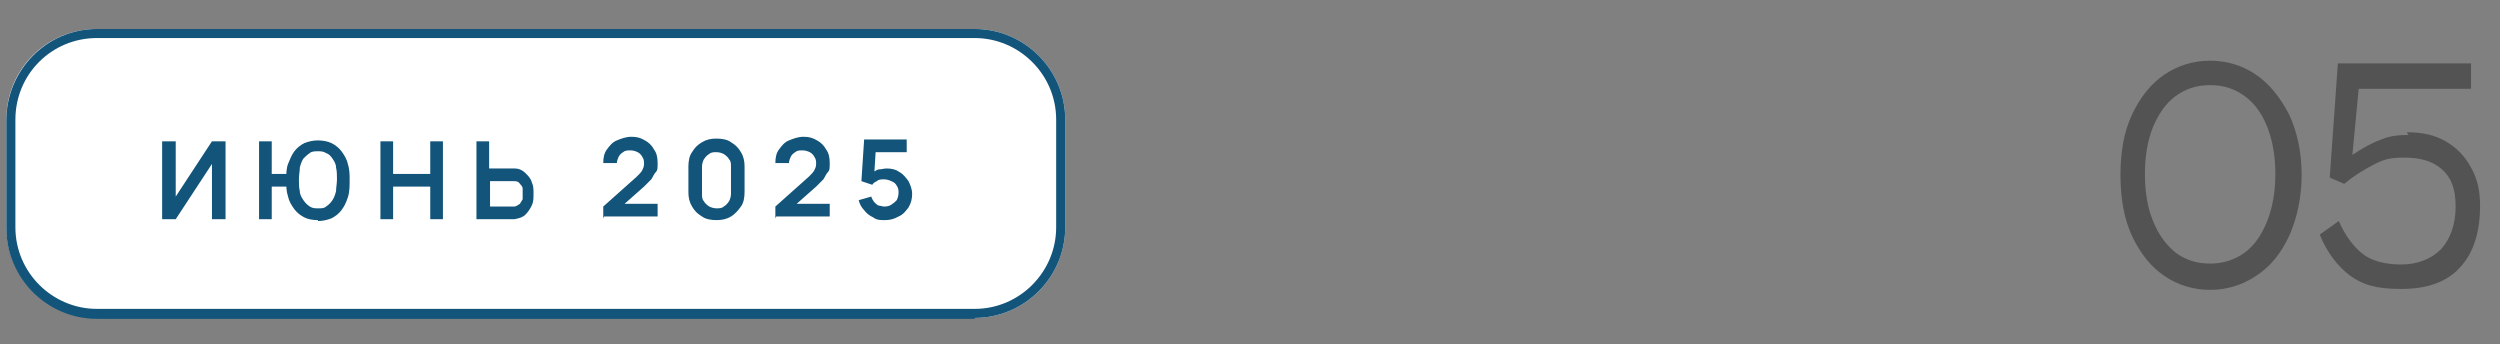
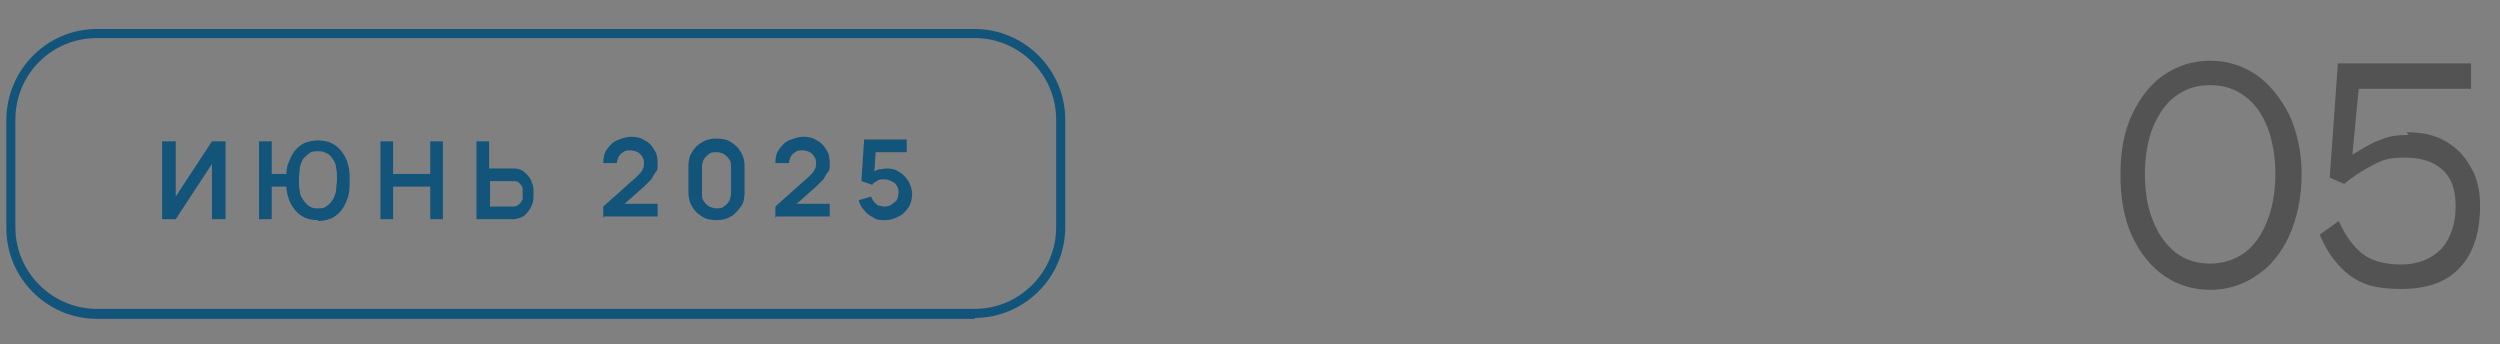
<svg xmlns="http://www.w3.org/2000/svg" width="276" height="38" version="1.1" viewBox="0 0 276 38">
  <rect x="0" y="0" width="276" height="38" fill="#808080" stroke="none" />
  <defs>
    <style>
      .cls-1 {
        fill: #fff;
      }

      .cls-2 {
        fill: #535353;
      }

      .cls-3 {
        fill: #13547a;
      }
    </style>
  </defs>
  <g>
    <g id="Layer_1">
      <g>
-         <path class="cls-1" d="M.7,13.2C.7,7.6,5.2,3.2,10.7,3.2h96.9c5.5,0,10,4.5,10,10v11.9c0,5.5-4.5,10-10,10H10.7c-5.5,0-10-4.5-10-10v-11.9Z" />
        <path class="cls-3" d="M107.6,35.2H10.7c-5.5,0-10-4.5-10-10v-11.9C.7,7.7,5.2,3.2,10.7,3.2h96.9c5.5,0,10,4.5,10,10v11.9c0,5.5-4.5,10-10,10ZM10.7,4.2C5.7,4.2,1.7,8.2,1.7,13.2v11.9c0,5,4.1,9,9,9h96.9c5,0,9-4.1,9-9v-11.9c0-5-4.1-9-9-9H10.7Z" />
        <path class="cls-3" d="M24.9,24.2h-1.5v-6.1l-4,6.1h-1.5v-8.6h1.5v6.1l4-6.1h1.5v8.6ZM28.6,24.2v-8.6h1.4v3.6h1.7v1.4h-1.7v3.6h-1.4ZM35.1,24.3c-.6,0-1.1-.1-1.5-.3-.4-.2-.8-.5-1.1-.9-.3-.4-.6-.9-.7-1.4-.2-.6-.2-1.2-.2-1.8s0-1.3.2-1.8.4-1,.7-1.4.7-.7,1.1-.9c.5-.2,1-.3,1.5-.3s1.1.1,1.5.3.8.5,1.1.9.6.9.7,1.4c.2.6.2,1.2.2,1.8s0,1.3-.2,1.9c-.2.6-.4,1-.7,1.4s-.7.7-1.1.9c-.5.2-1,.3-1.5.3ZM35.1,23c.4,0,.7,0,.9-.2.3-.2.5-.4.7-.7.2-.3.3-.6.4-1,0-.4.1-.8.1-1.3s0-.9-.1-1.3c0-.4-.2-.7-.4-1-.2-.3-.4-.5-.7-.6-.3-.2-.6-.2-.9-.2s-.7,0-.9.2c-.3.2-.5.4-.7.6-.2.3-.3.6-.4,1,0,.4-.1.8-.1,1.3s0,.9.1,1.3c0,.4.2.7.4,1,.2.3.4.5.7.7.3.2.6.2.9.2ZM42,24.2v-8.6h1.4v3.6h4.1v-3.6h1.4v8.6h-1.4v-3.6h-4.1v3.6h-1.4ZM52.6,24.2v-8.6h1.4v3h2.1c0,0,.2,0,.3,0,.1,0,.3,0,.4,0,.5,0,.9.2,1.2.5.3.3.6.6.7,1,.2.4.2.8.2,1.3s0,.9-.2,1.3c-.2.4-.4.7-.7,1-.3.3-.7.4-1.2.5-.1,0-.2,0-.4,0-.1,0-.2,0-.3,0h-3.6ZM54.1,22.8h2.1c0,0,.2,0,.3,0,0,0,.2,0,.3,0,.2,0,.4-.2.6-.3.1-.2.2-.3.3-.5,0-.2,0-.4,0-.6s0-.4,0-.6c0-.2-.2-.4-.3-.5-.1-.2-.3-.3-.6-.3,0,0-.2,0-.3,0,0,0-.2,0-.3,0h-2.1v2.9ZM66.6,24.1v-1.3l3.7-3.3c.3-.3.5-.5.6-.7.1-.2.2-.4.2-.7s0-.5-.2-.8c-.1-.2-.3-.4-.5-.5-.2-.1-.5-.2-.8-.2s-.6,0-.8.2c-.2.1-.4.3-.5.5-.1.2-.2.5-.2.7h-1.5c0-.6.1-1.1.4-1.5.3-.4.6-.8,1.1-1,.5-.2,1-.4,1.6-.4s1,.1,1.5.4c.4.2.8.6,1,1,.3.4.4.9.4,1.5s0,.8-.2,1-.3.5-.5.8c-.2.2-.5.5-.8.8l-2.6,2.3v-.4c-.1,0,4.1,0,4.1,0v1.4h-5.9ZM79.1,24.3c-.6,0-1.2-.1-1.6-.4-.5-.3-.8-.6-1.1-1.1-.3-.5-.4-1-.4-1.6v-2.8c0-.6.1-1.2.4-1.6.3-.5.6-.8,1.1-1.1.5-.3,1-.4,1.6-.4s1.2.1,1.6.4c.5.3.8.6,1.1,1.1.3.5.4,1,.4,1.6v2.8c0,.6-.1,1.2-.4,1.6s-.6.8-1.1,1.1c-.5.3-1,.4-1.6.4ZM79.1,23c.3,0,.6,0,.8-.2.2-.1.4-.3.6-.6.1-.2.2-.5.2-.8v-3c0-.3,0-.6-.2-.8-.1-.2-.3-.4-.6-.6-.2-.1-.5-.2-.8-.2s-.6,0-.8.2c-.2.1-.4.3-.6.6-.1.2-.2.5-.2.8v3c0,.3,0,.6.2.8.1.2.3.4.6.6.2.1.5.2.8.2ZM85.6,24.1v-1.3l3.7-3.3c.3-.3.5-.5.6-.7.1-.2.2-.4.2-.7s0-.5-.2-.8c-.1-.2-.3-.4-.5-.5-.2-.1-.5-.2-.8-.2s-.6,0-.8.2c-.2.1-.4.3-.5.5-.1.2-.2.5-.2.7h-1.5c0-.6.1-1.1.4-1.5.3-.4.6-.8,1.1-1,.5-.2,1-.4,1.6-.4s1,.1,1.5.4c.4.2.8.6,1,1,.3.4.4.9.4,1.5s0,.8-.2,1-.3.5-.5.8c-.2.2-.5.5-.8.8l-2.6,2.3v-.4c-.1,0,4.1,0,4.1,0v1.4h-5.9ZM97.6,24.3c-.4,0-.8,0-1.2-.3-.4-.2-.7-.4-1-.8-.3-.3-.5-.7-.6-1.1l1.4-.4c0,.2.2.4.3.6.2.2.3.3.5.4.2,0,.4.1.6.1s.5,0,.8-.2.4-.3.6-.5c.1-.2.2-.5.2-.8s0-.5-.2-.8c-.1-.2-.3-.4-.6-.5-.2-.1-.5-.2-.8-.2s-.6,0-.8.2c-.2.1-.4.2-.5.4l-1.2-.4.3-4.6h4.7v1.4h-3.9l.5-.5-.2,3.2-.3-.3c.2-.2.5-.4.8-.5.3,0,.6-.1.9-.1.5,0,1,.1,1.4.4.4.2.7.6,1,1,.2.4.4.9.4,1.4s-.1,1-.4,1.5c-.3.4-.6.8-1.1,1-.5.3-1,.4-1.5.4Z" />
      </g>
      <path class="cls-2" d="M244,32c-1.8,0-3.5-.5-5-1.5-1.5-1-2.7-2.5-3.6-4.4-.9-1.9-1.3-4.2-1.3-6.8s.4-4.8,1.3-6.7c.9-1.9,2.1-3.4,3.6-4.4,1.5-1,3.2-1.5,5-1.5s3.5.5,5,1.5c1.5,1,2.7,2.5,3.7,4.4.9,1.9,1.4,4.2,1.4,6.7s-.5,4.8-1.4,6.8c-.9,1.9-2.1,3.4-3.7,4.4-1.5,1-3.2,1.5-5,1.5ZM244,29.1c1.4,0,2.7-.4,3.8-1.2,1.1-.8,1.9-2,2.5-3.5.6-1.5.9-3.3.9-5.2s-.3-3.7-.9-5.2-1.4-2.6-2.5-3.4c-1.1-.8-2.3-1.2-3.8-1.2s-2.7.4-3.8,1.2c-1.1.8-1.9,2-2.5,3.4-.6,1.5-.9,3.2-.9,5.2s.3,3.8.9,5.2c.6,1.5,1.4,2.6,2.5,3.5,1.1.8,2.3,1.2,3.8,1.2ZM265.7,14.6c1.7,0,3.1.3,4.3,1,1.2.7,2.1,1.6,2.8,2.9.7,1.2,1,2.6,1,4.2,0,2.9-.7,5.2-2.2,6.8-1.4,1.6-3.6,2.4-6.5,2.4s-4.3-.5-5.7-1.5c-1.3-1-2.5-2.5-3.3-4.5l2.1-1.5c.7,1.6,1.6,2.8,2.6,3.6,1,.8,2.5,1.2,4.3,1.2s3.3-.6,4.4-1.7c1-1.1,1.6-2.7,1.6-4.7s-.5-3.2-1.5-4.1c-1-.9-2.4-1.3-4.1-1.3s-2.3.2-3.3.7c-1,.5-2.2,1.2-3.4,2.2l-1.6-.7.9-12.6h14.7v2.8h-12.4l-.7,7.3c1.2-.8,2.3-1.4,3.2-1.7.9-.4,1.9-.5,3-.5Z" />
    </g>
  </g>
</svg>